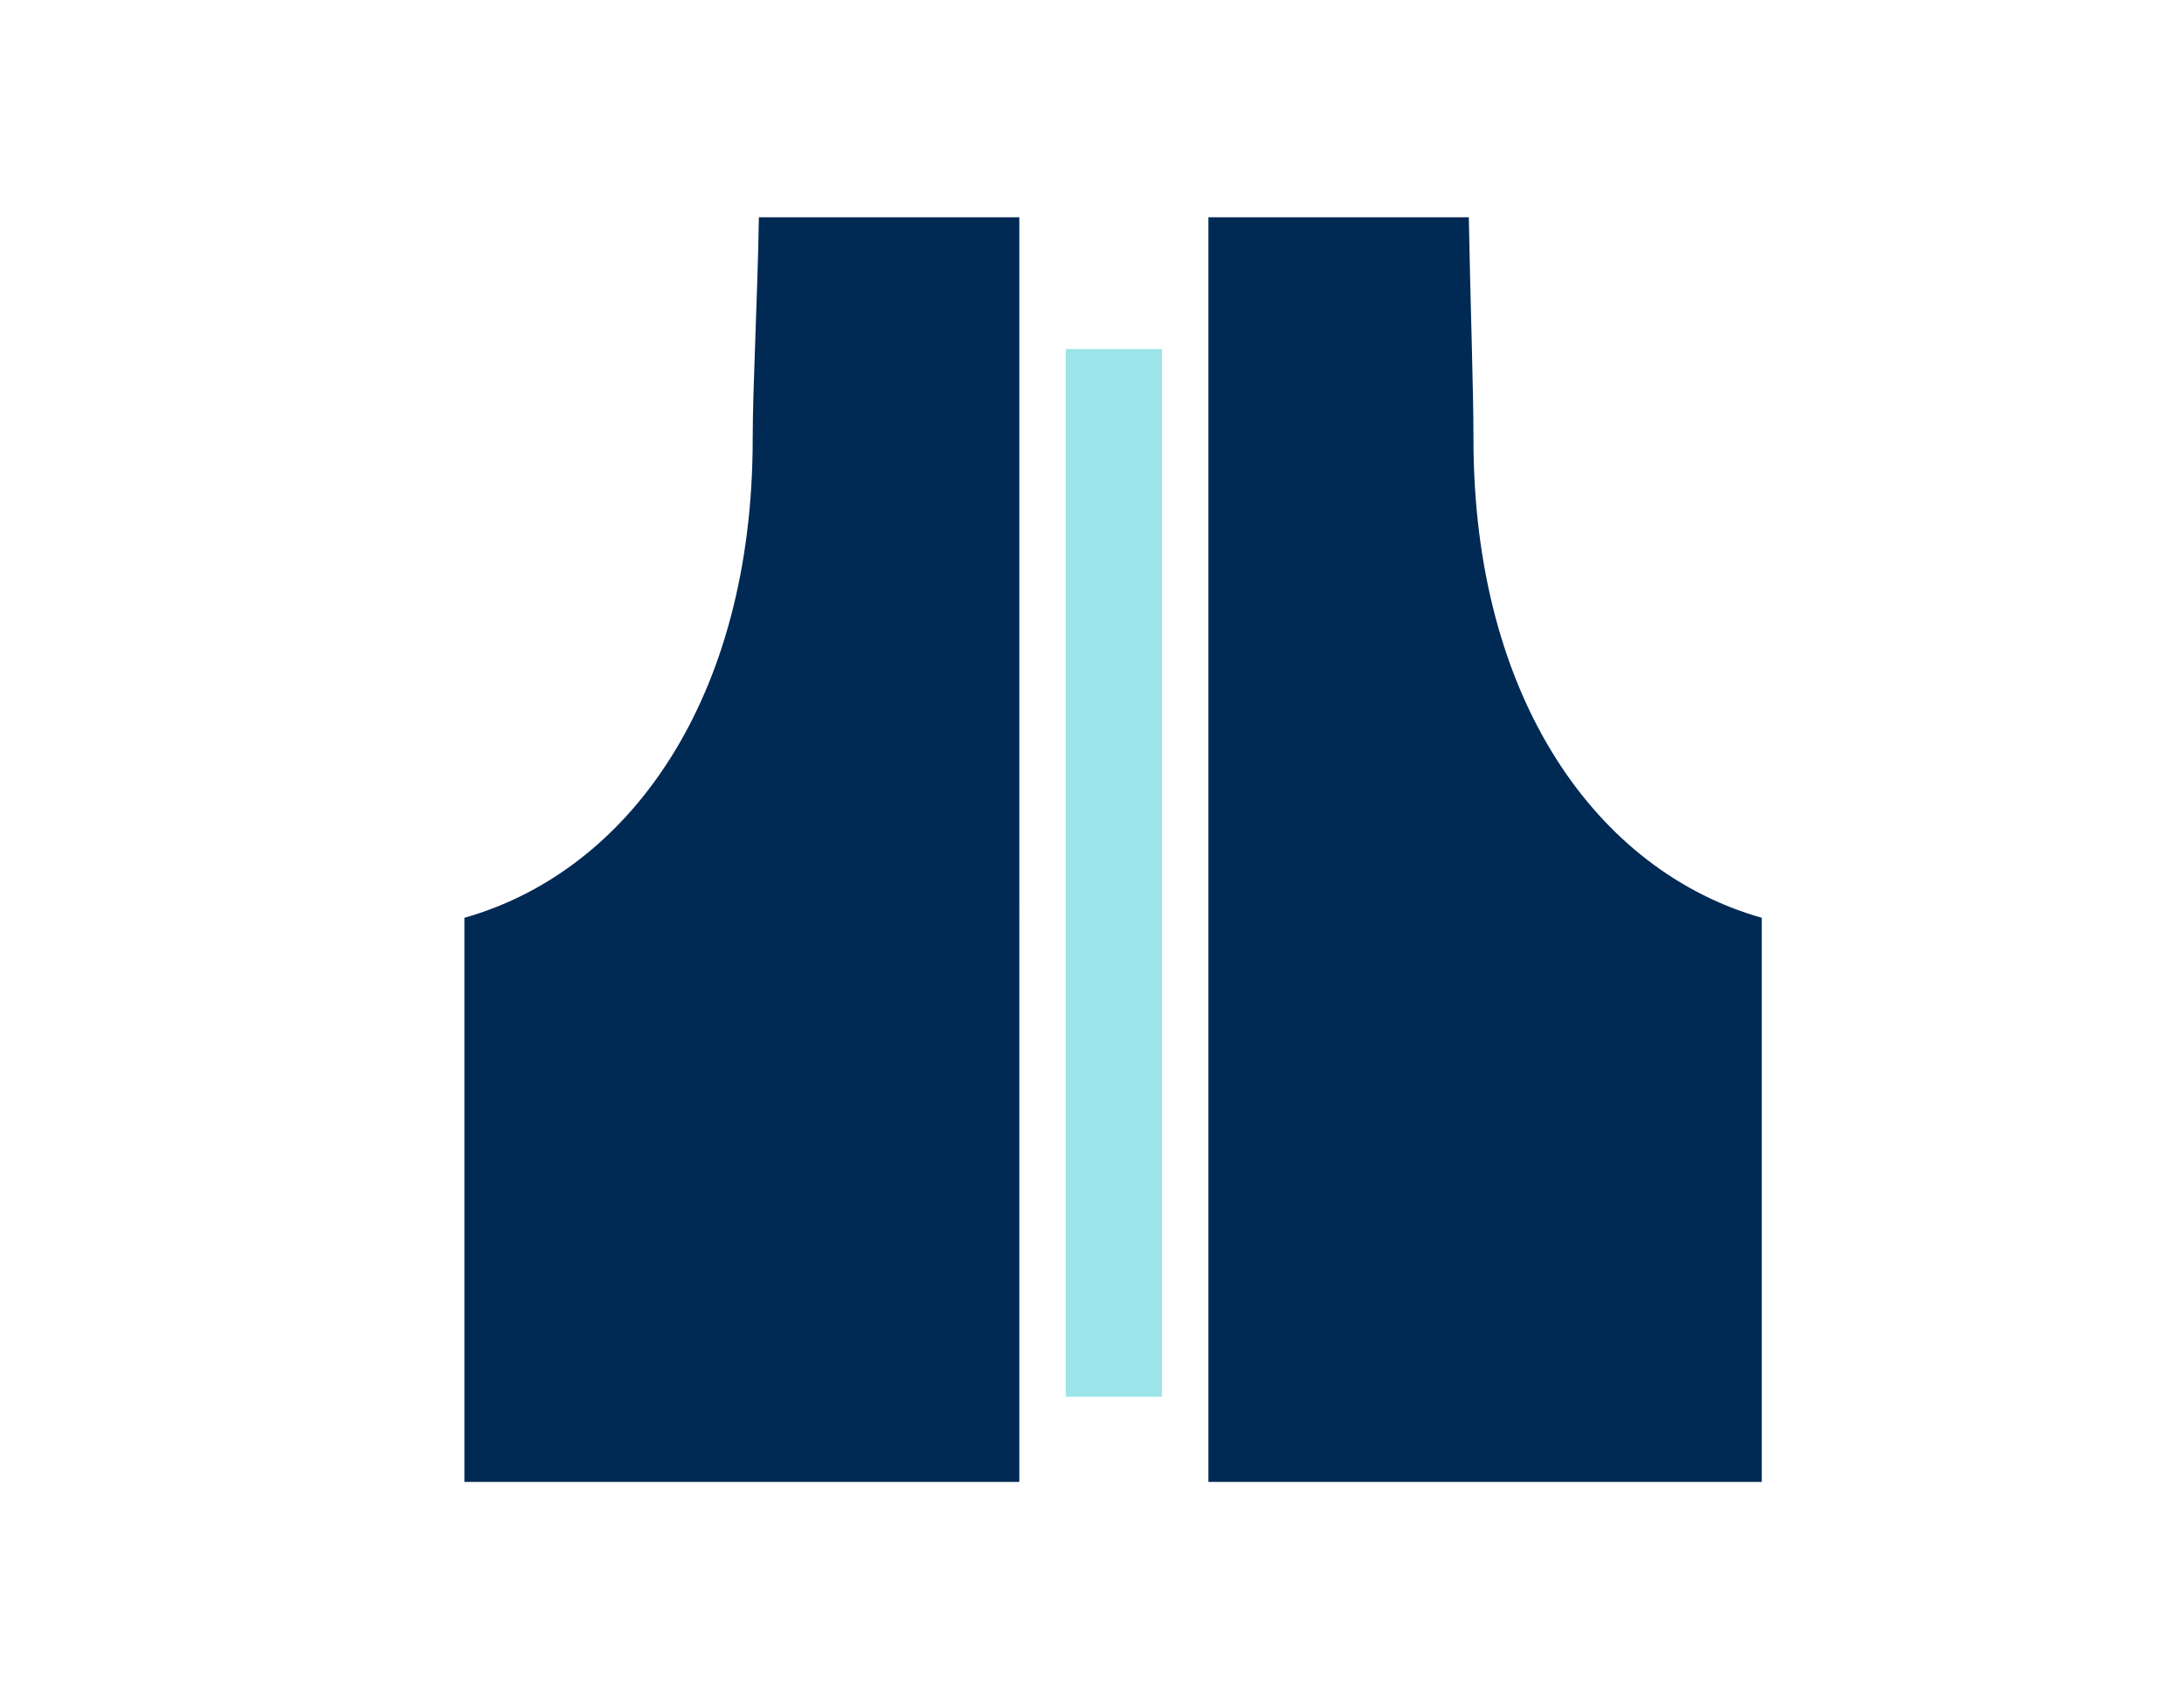
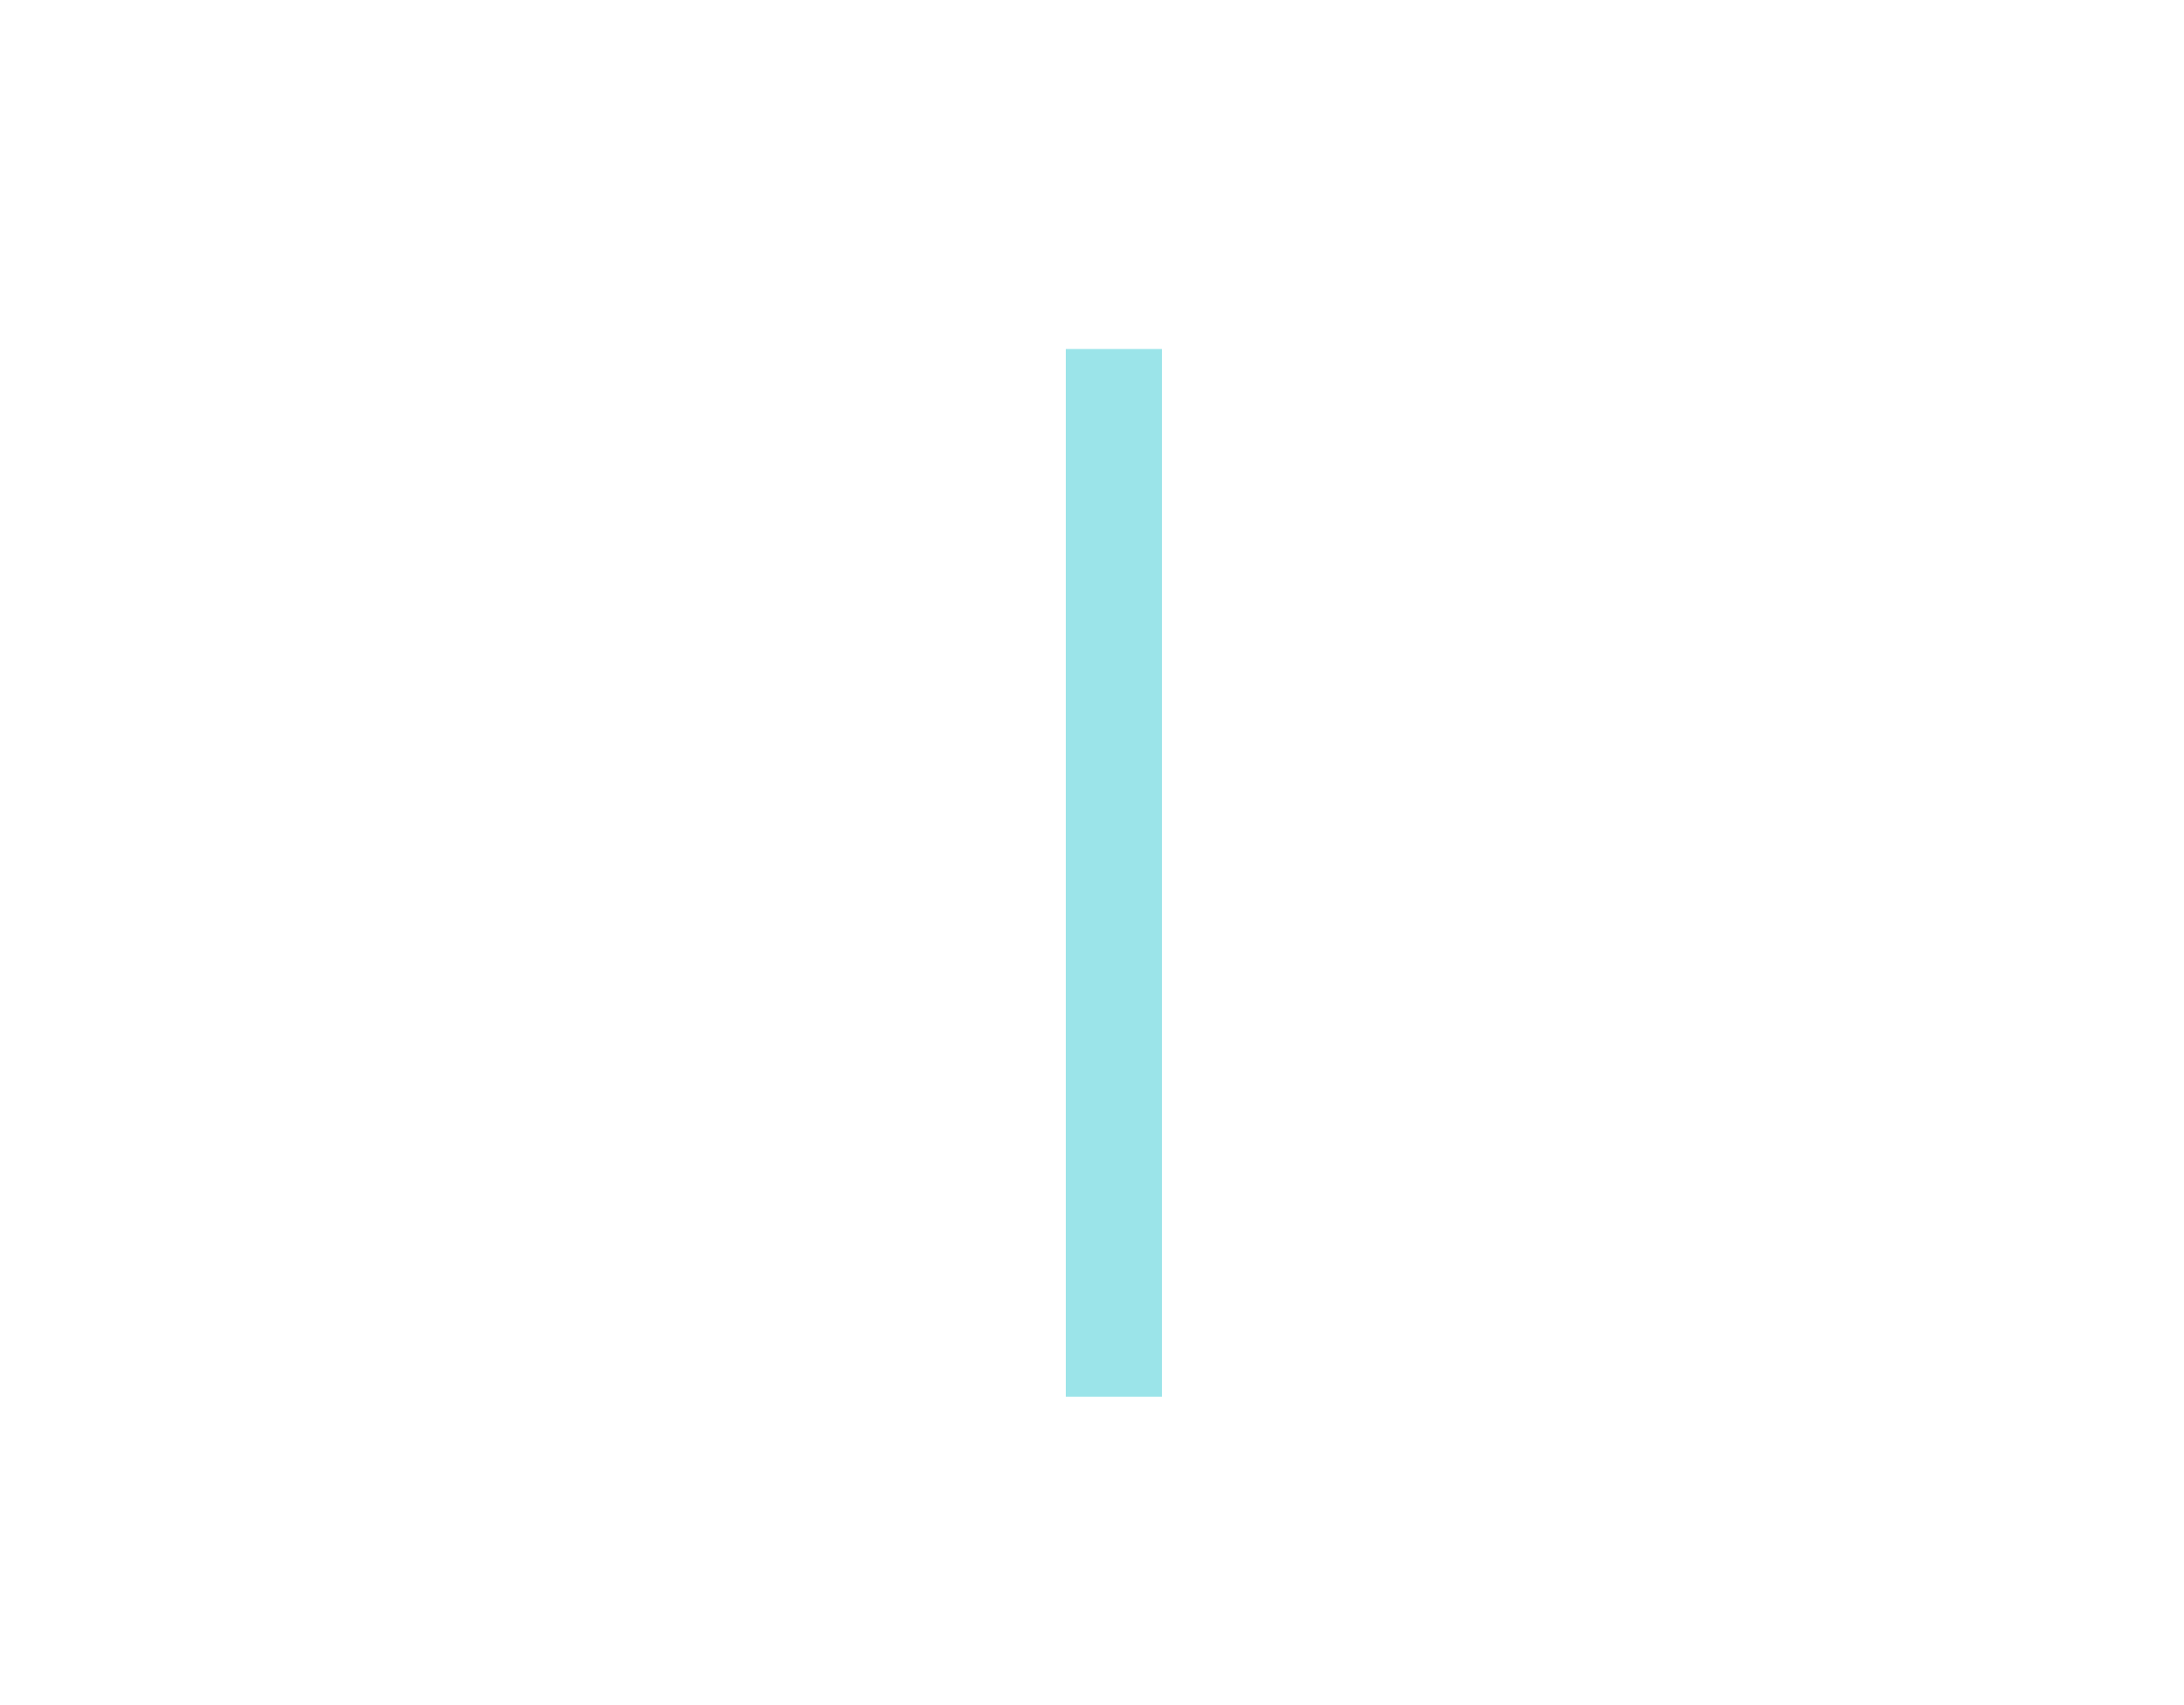
<svg xmlns="http://www.w3.org/2000/svg" id="Layer_1" x="0px" y="0px" viewBox="0 0 140.9 110" style="enable-background:new 0 0 140.9 110;" xml:space="preserve">
  <style type="text/css">
	.st0{fill:#9BE4E9;}
	.st1{fill:#002954;}
</style>
  <g id="ico-product-mining" transform="translate(-7.94 -9.68)">
    <rect id="Rectangle_614" x="76.7" y="32.2" class="st0" width="6.2" height="67.6" />
-     <path id="Path_383" class="st1" d="M73.7,23.7H56.9c-0.1,5.6-0.4,11-0.4,14.3c0,16.8-8,27.9-18.6,30.9v36.4h35.8V23.7z" />
-     <path id="Path_384" class="st1" d="M85.9,23.7h16.8c0.1,5.6,0.3,11,0.3,14.3c0,16.8,8,27.9,18.6,30.9v36.4H85.9V23.7z" />
  </g>
</svg>